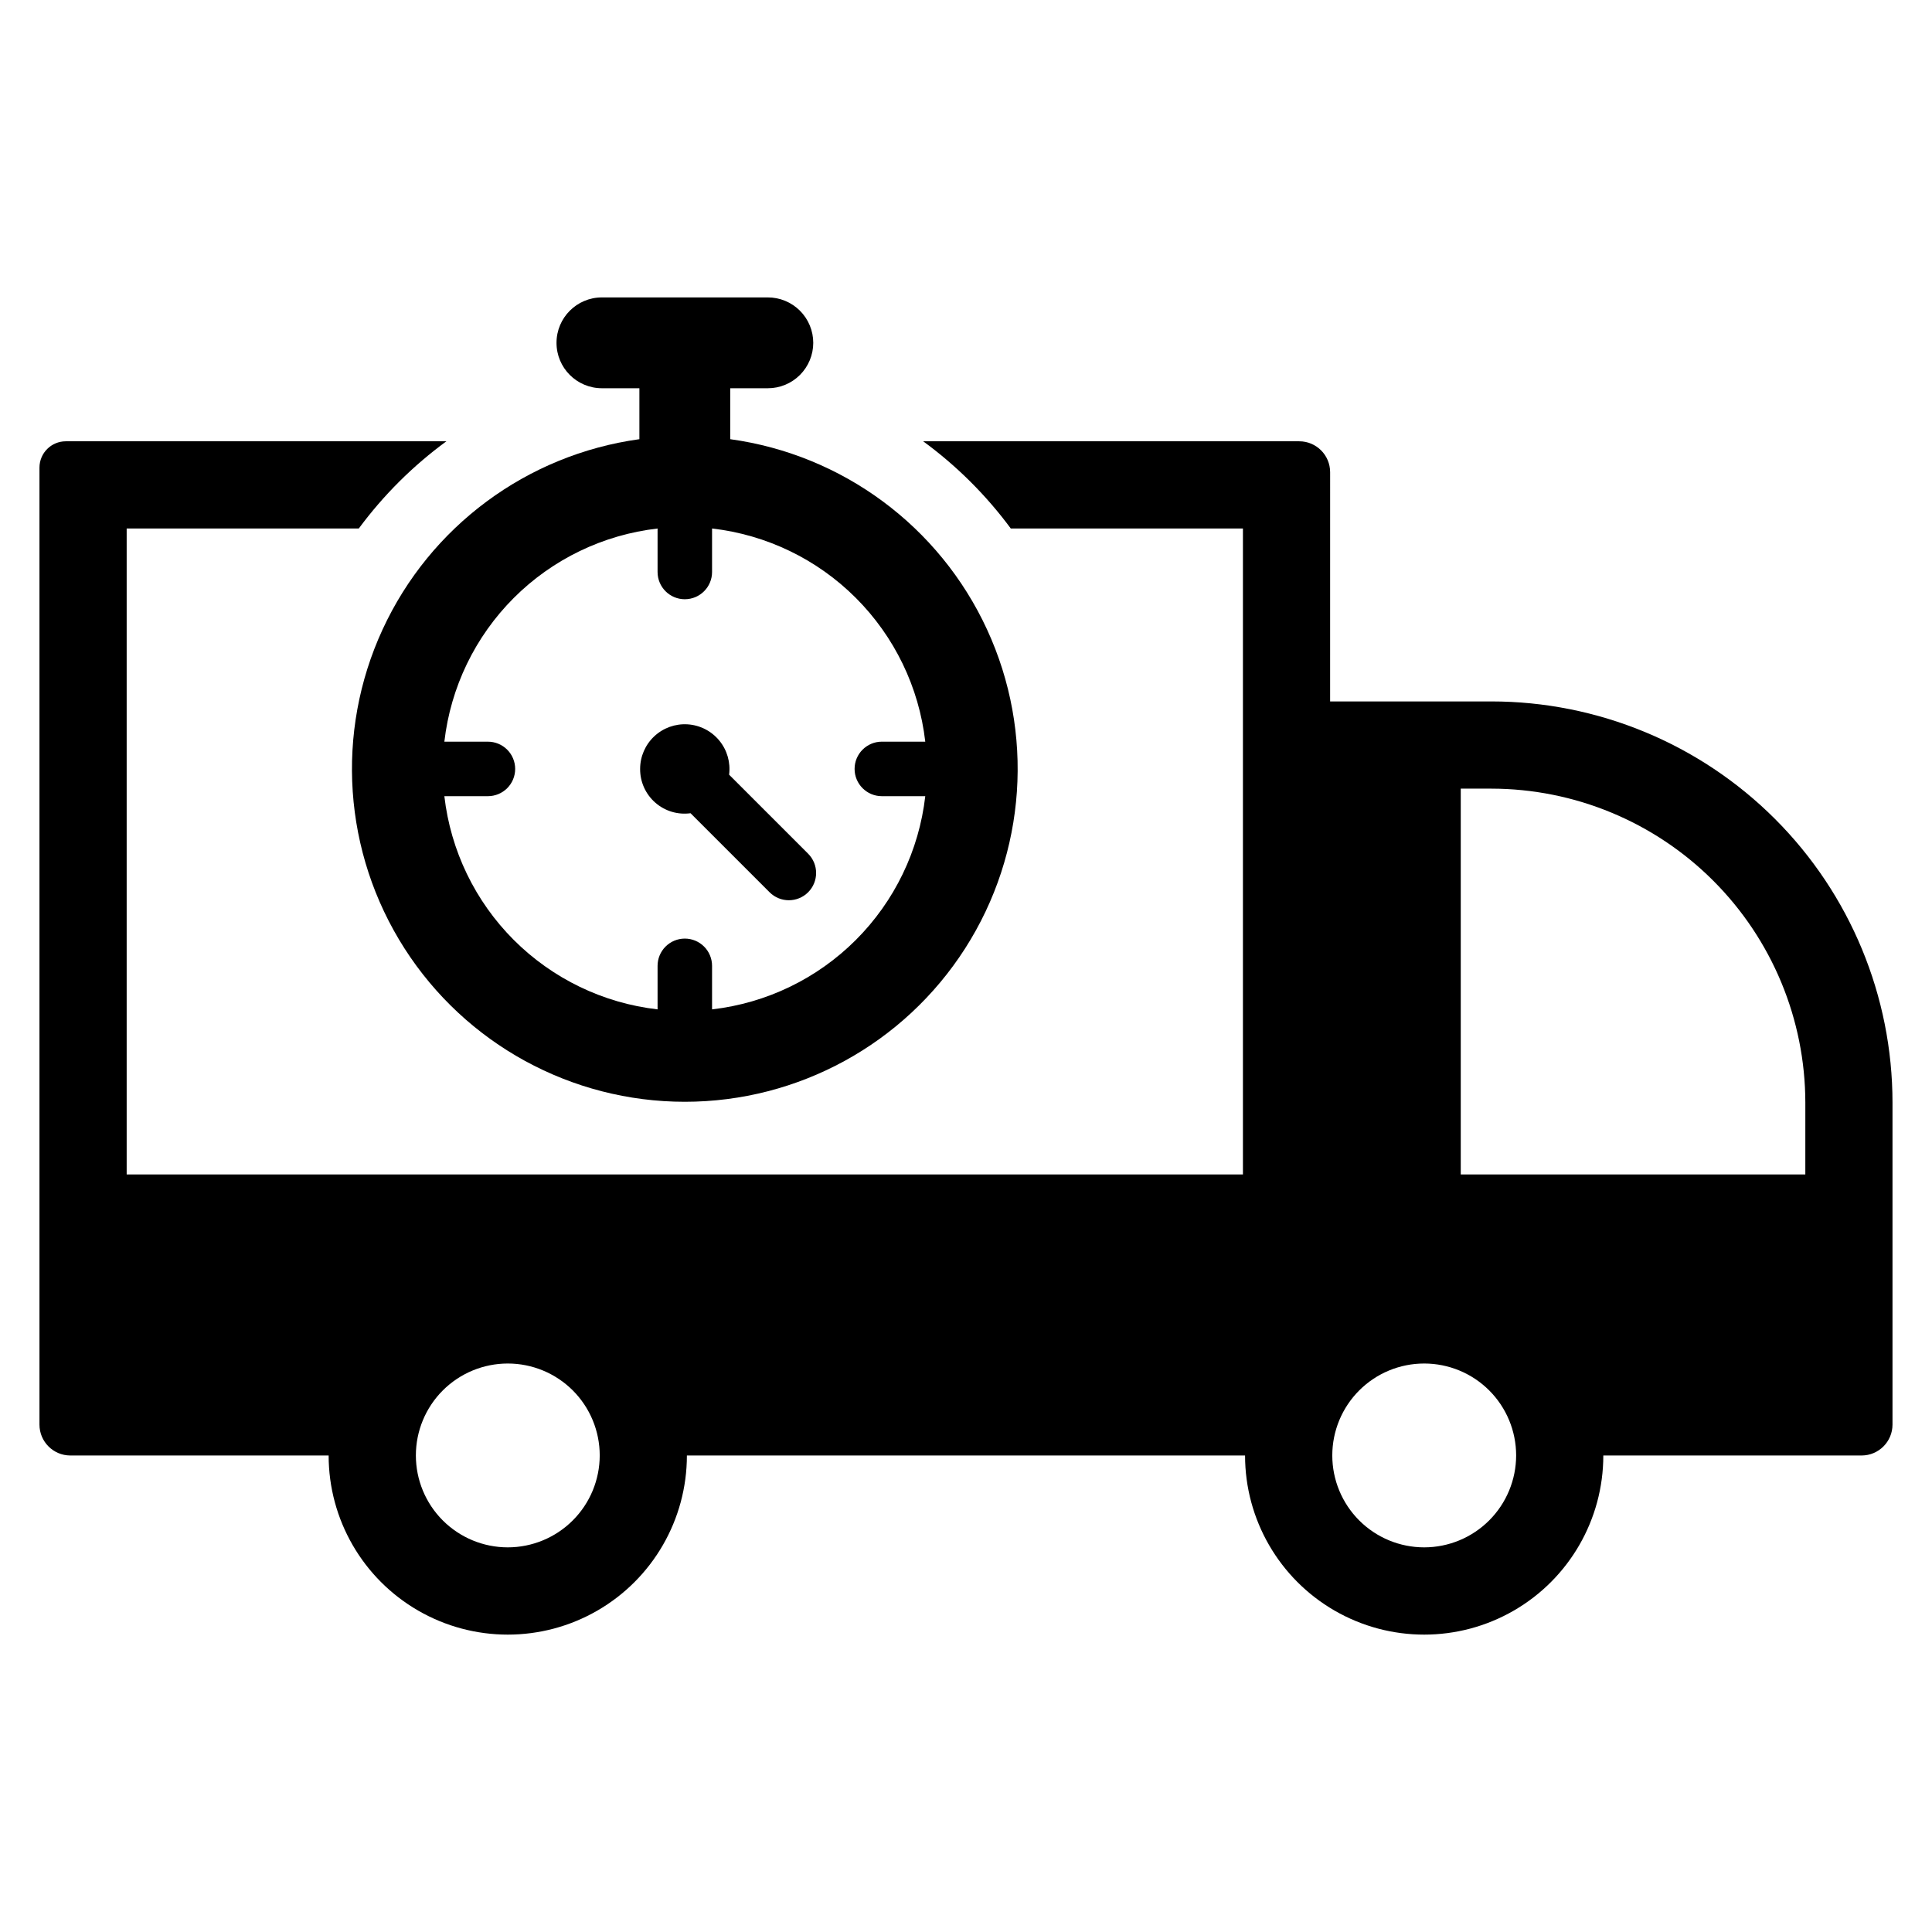
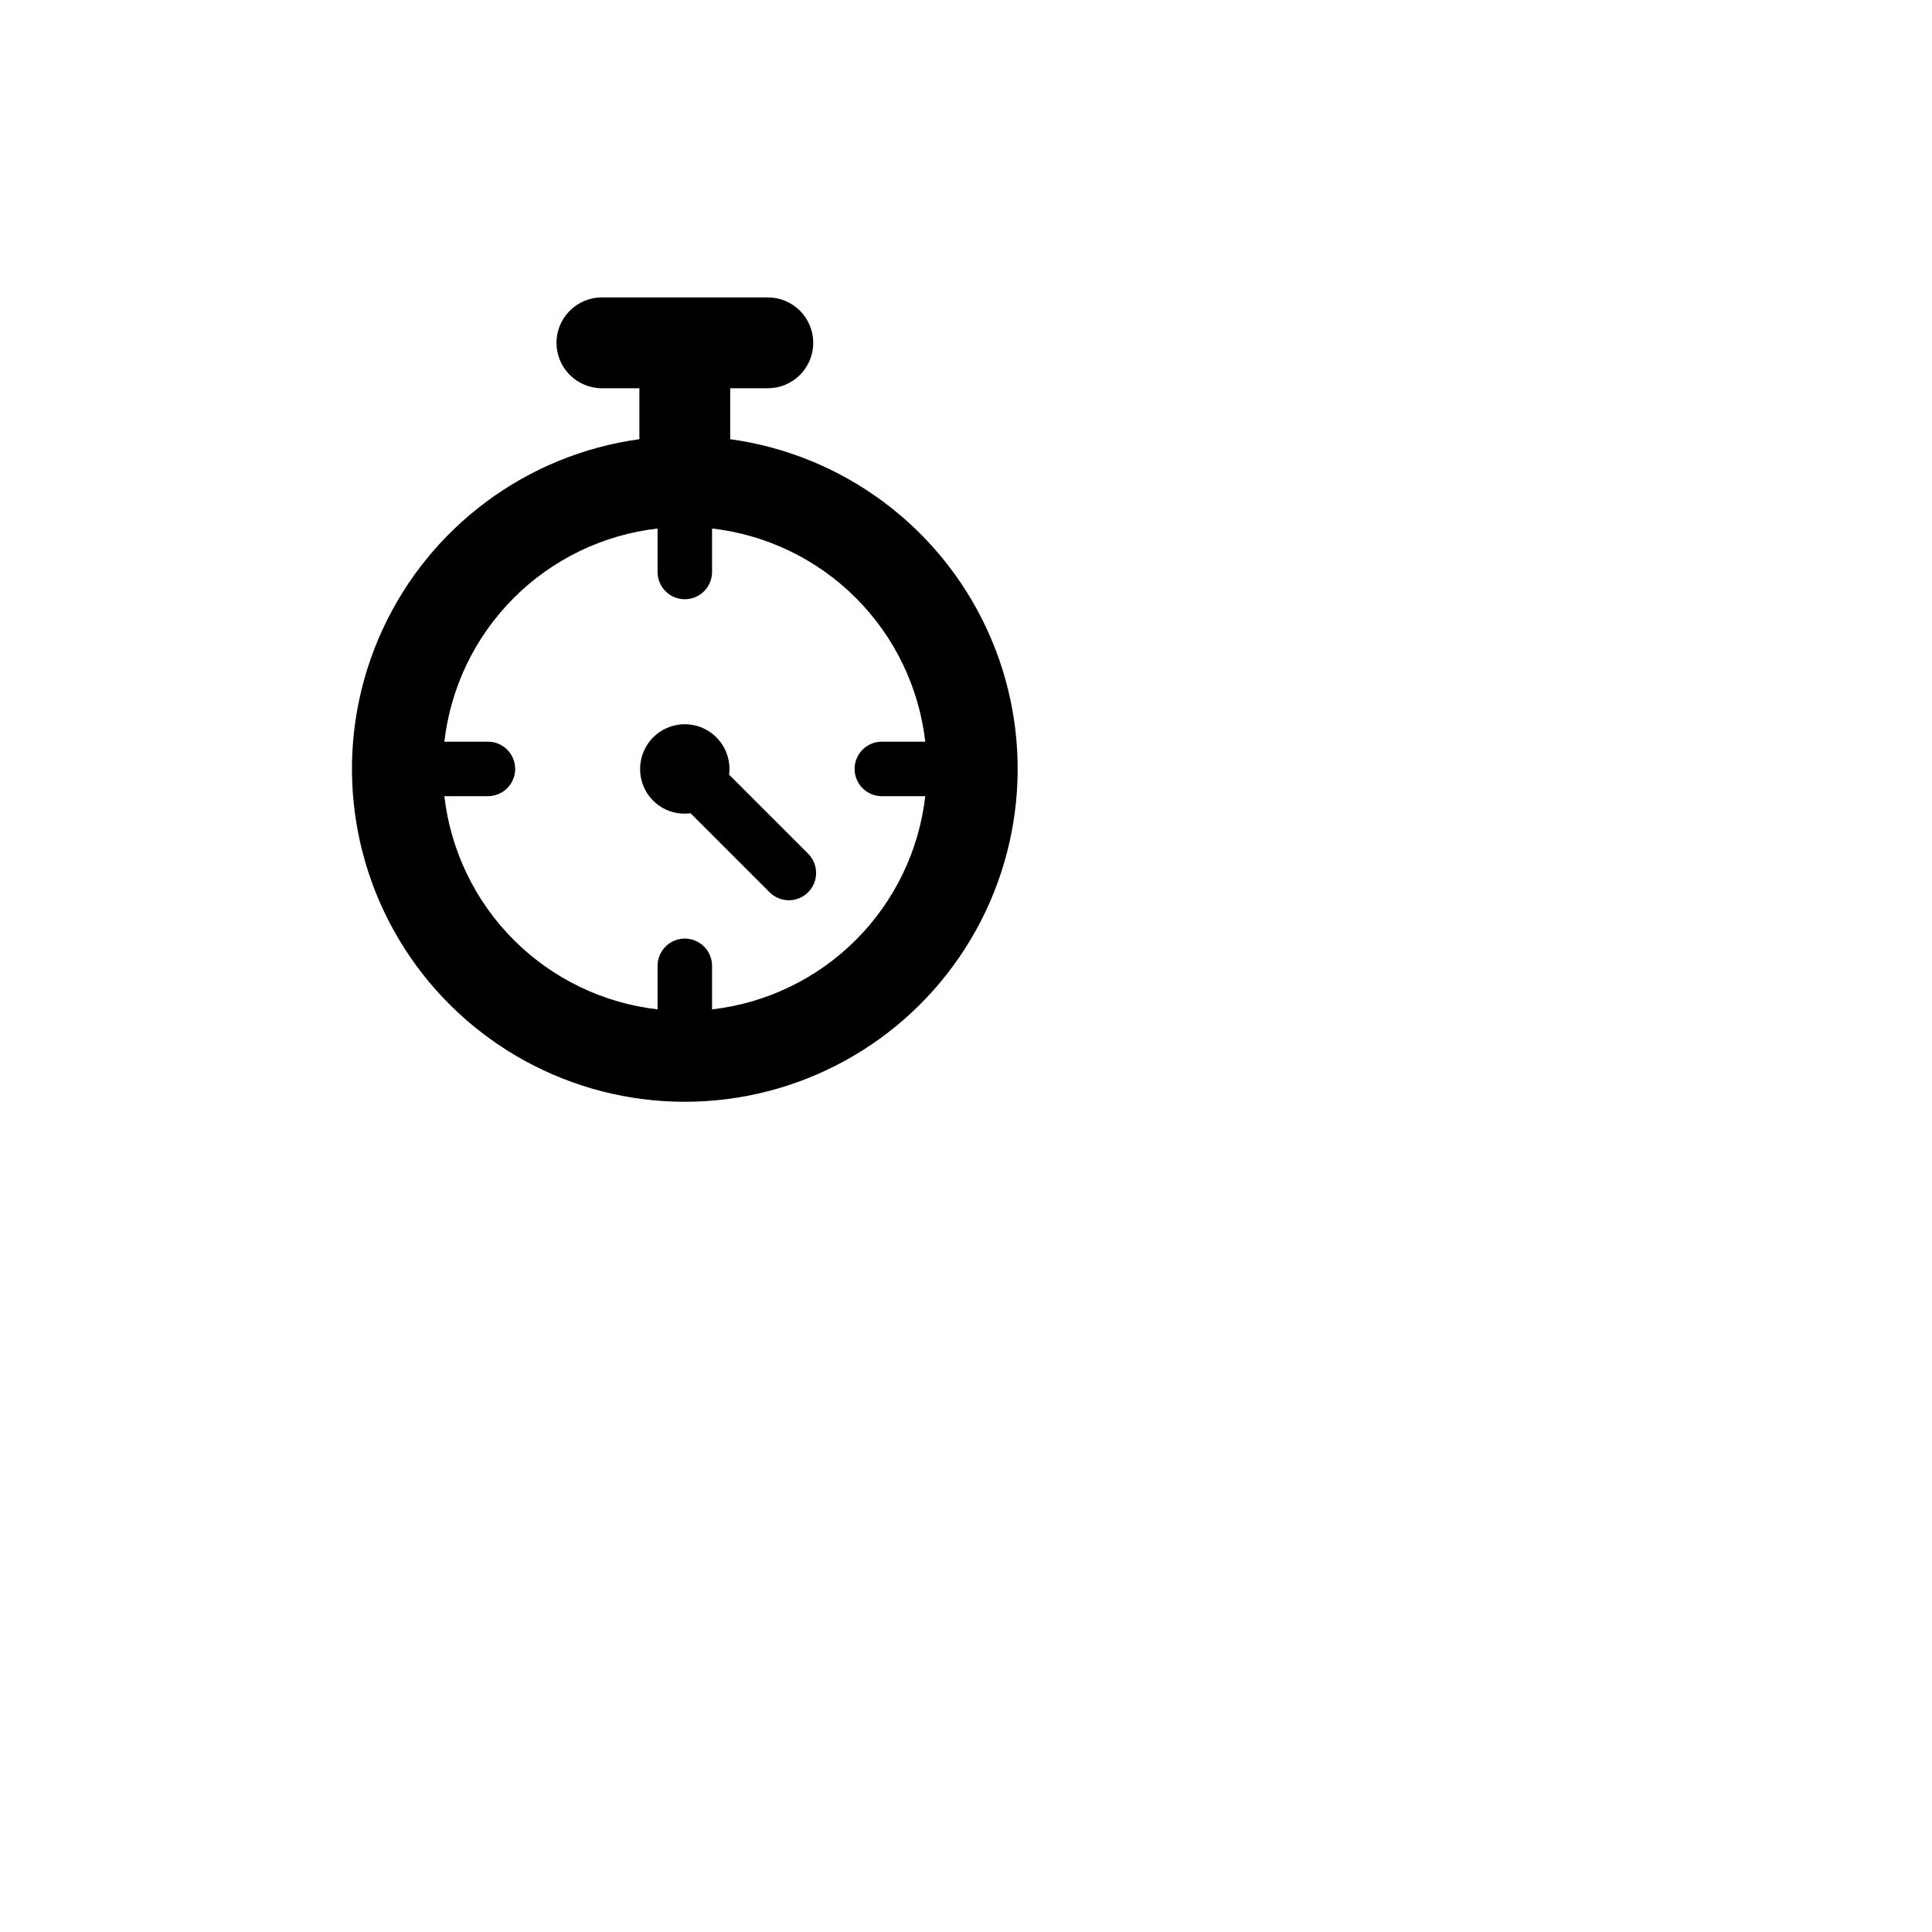
<svg xmlns="http://www.w3.org/2000/svg" fill="#000000" width="800px" height="800px" version="1.1" viewBox="144 144 512 512">
  <g>
    <path d="m313.64 347.78c-0.023 3.414 1.438 6.668 4.004 8.918 2.562 2.254 5.981 3.281 9.359 2.816l20.949 20.949c2.82 2.816 7.391 2.816 10.211-0.004 2.82-2.82 2.82-7.391 0.004-10.211l-20.949-20.949c0.422-3.246-0.52-6.519-2.602-9.047-2.078-2.527-5.113-4.082-8.379-4.293-3.266-0.211-6.473 0.941-8.859 3.18-2.387 2.238-3.742 5.367-3.738 8.641z" />
    <path d="m303.5 246.89h9.945v13.5c-29.797 4.106-55.453 23.113-68.055 50.426-12.605 27.312-10.422 59.164 5.793 84.504 16.211 25.336 44.219 40.664 74.301 40.664 30.078 0 58.086-15.328 74.301-40.664 16.211-25.34 18.395-57.191 5.789-84.504-12.602-27.312-38.258-46.32-68.055-50.426v-13.5h9.945c3.195 0.008 6.262-1.258 8.523-3.516s3.535-5.324 3.535-8.52c0-3.195-1.273-6.262-3.535-8.52-2.262-2.258-5.328-3.523-8.523-3.516h-43.965c-6.641 0.012-12.016 5.394-12.016 12.035s5.375 12.023 12.016 12.035zm21.984 55.914c3.984 0 7.219-3.234 7.219-7.219v-11.527c14.414 1.656 27.844 8.137 38.102 18.395 10.258 10.258 16.746 23.688 18.402 38.098h-11.527c-3.981 0.012-7.203 3.242-7.203 7.223 0 3.981 3.223 7.211 7.203 7.223h11.527c-1.656 14.414-8.141 27.844-18.398 38.102-10.262 10.258-23.691 16.742-38.105 18.398v-11.523c0.004-1.918-0.754-3.762-2.109-5.117-1.355-1.359-3.191-2.121-5.109-2.121-1.922 0-3.758 0.762-5.113 2.121-1.355 1.355-2.113 3.199-2.109 5.117v11.527-0.004c-14.414-1.652-27.844-8.141-38.105-18.398-10.258-10.258-16.742-23.688-18.398-38.102h11.527c1.918 0.004 3.758-0.758 5.117-2.109 1.359-1.355 2.121-3.195 2.121-5.113 0-1.918-0.762-3.758-2.121-5.113-1.359-1.355-3.199-2.113-5.117-2.109h-11.527c1.656-14.41 8.145-27.84 18.402-38.098 10.258-10.258 23.688-16.738 38.102-18.395v11.527c0 3.988 3.234 7.219 7.223 7.219z" />
-     <path d="m539.21 329.89h-42.715l0.004-60.758c-0.004-4.519-3.668-8.184-8.188-8.184h-99.656c8.859 6.484 16.688 14.277 23.215 23.109h61.52v171.18h-295.82v-171.18h61.516c6.527-8.832 14.355-16.625 23.215-23.109h-100.86c-3.856 0-6.981 3.125-6.981 6.981v253.61c0 4.519 3.664 8.18 8.184 8.184h68.453-0.004c0 16.961 9.051 32.629 23.738 41.109 14.684 8.48 32.781 8.48 47.469 0 14.688-8.48 23.734-24.148 23.734-41.109h147.92c0 16.961 9.047 32.629 23.734 41.109 14.688 8.48 32.785 8.48 47.473 0 14.688-8.48 23.734-24.148 23.734-41.109h68.453-0.004c4.519-0.004 8.184-3.664 8.188-8.184v-85.332c-0.004-28.199-11.203-55.238-31.145-75.18-19.938-19.938-46.98-31.141-75.18-31.141zm-260.64 224.18 0.004-0.004c-6.461 0-12.656-2.566-17.227-7.133-4.57-4.57-7.137-10.766-7.137-17.227 0-6.461 2.566-12.656 7.137-17.227 4.57-4.566 10.766-7.133 17.227-7.133 6.461 0 12.656 2.566 17.227 7.133 4.566 4.57 7.133 10.766 7.133 17.227-0.008 6.461-2.574 12.652-7.144 17.219-4.566 4.566-10.758 7.137-17.215 7.141zm242.86 0v-0.004c-6.461 0-12.656-2.566-17.223-7.133-4.57-4.57-7.137-10.766-7.137-17.227 0-6.461 2.566-12.656 7.137-17.227 4.566-4.566 10.762-7.133 17.223-7.133 6.461 0 12.66 2.566 17.227 7.133 4.57 4.57 7.137 10.766 7.137 17.227-0.008 6.461-2.578 12.652-7.144 17.219-4.566 4.566-10.758 7.137-17.219 7.141zm101-98.832h-91.316v-102.24h8.105c22.062 0.023 43.215 8.801 58.812 24.398 15.602 15.602 24.375 36.75 24.402 58.812z" />
  </g>
</svg>